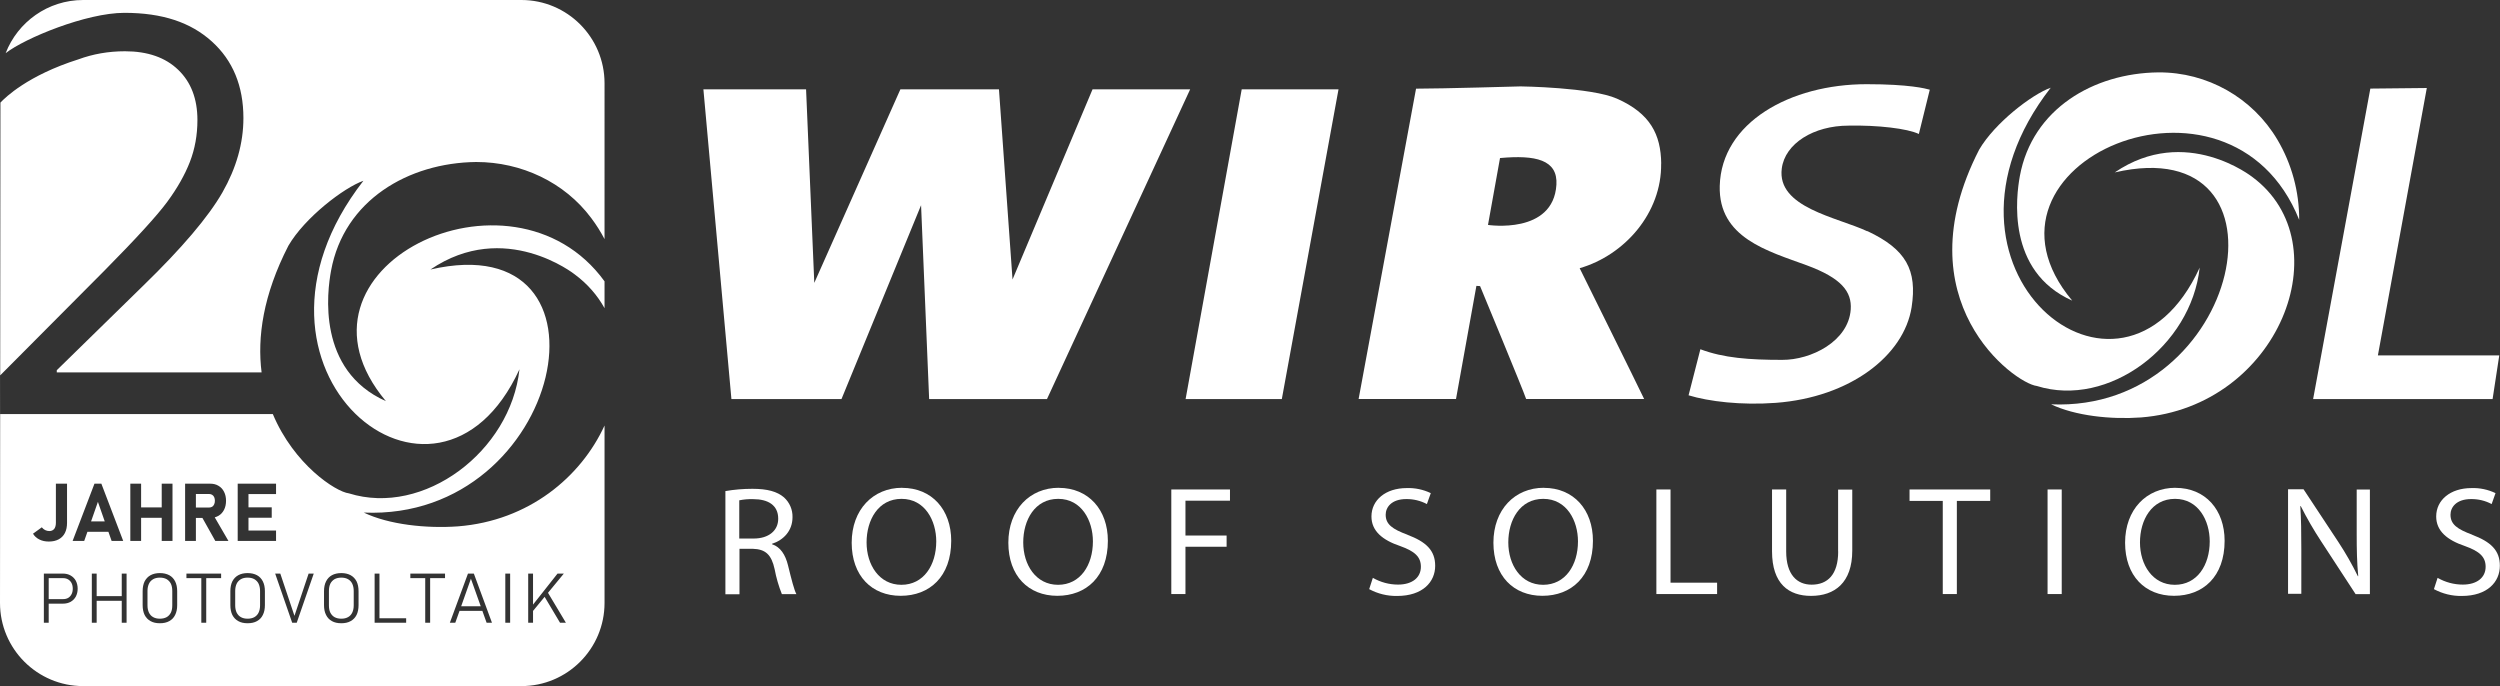
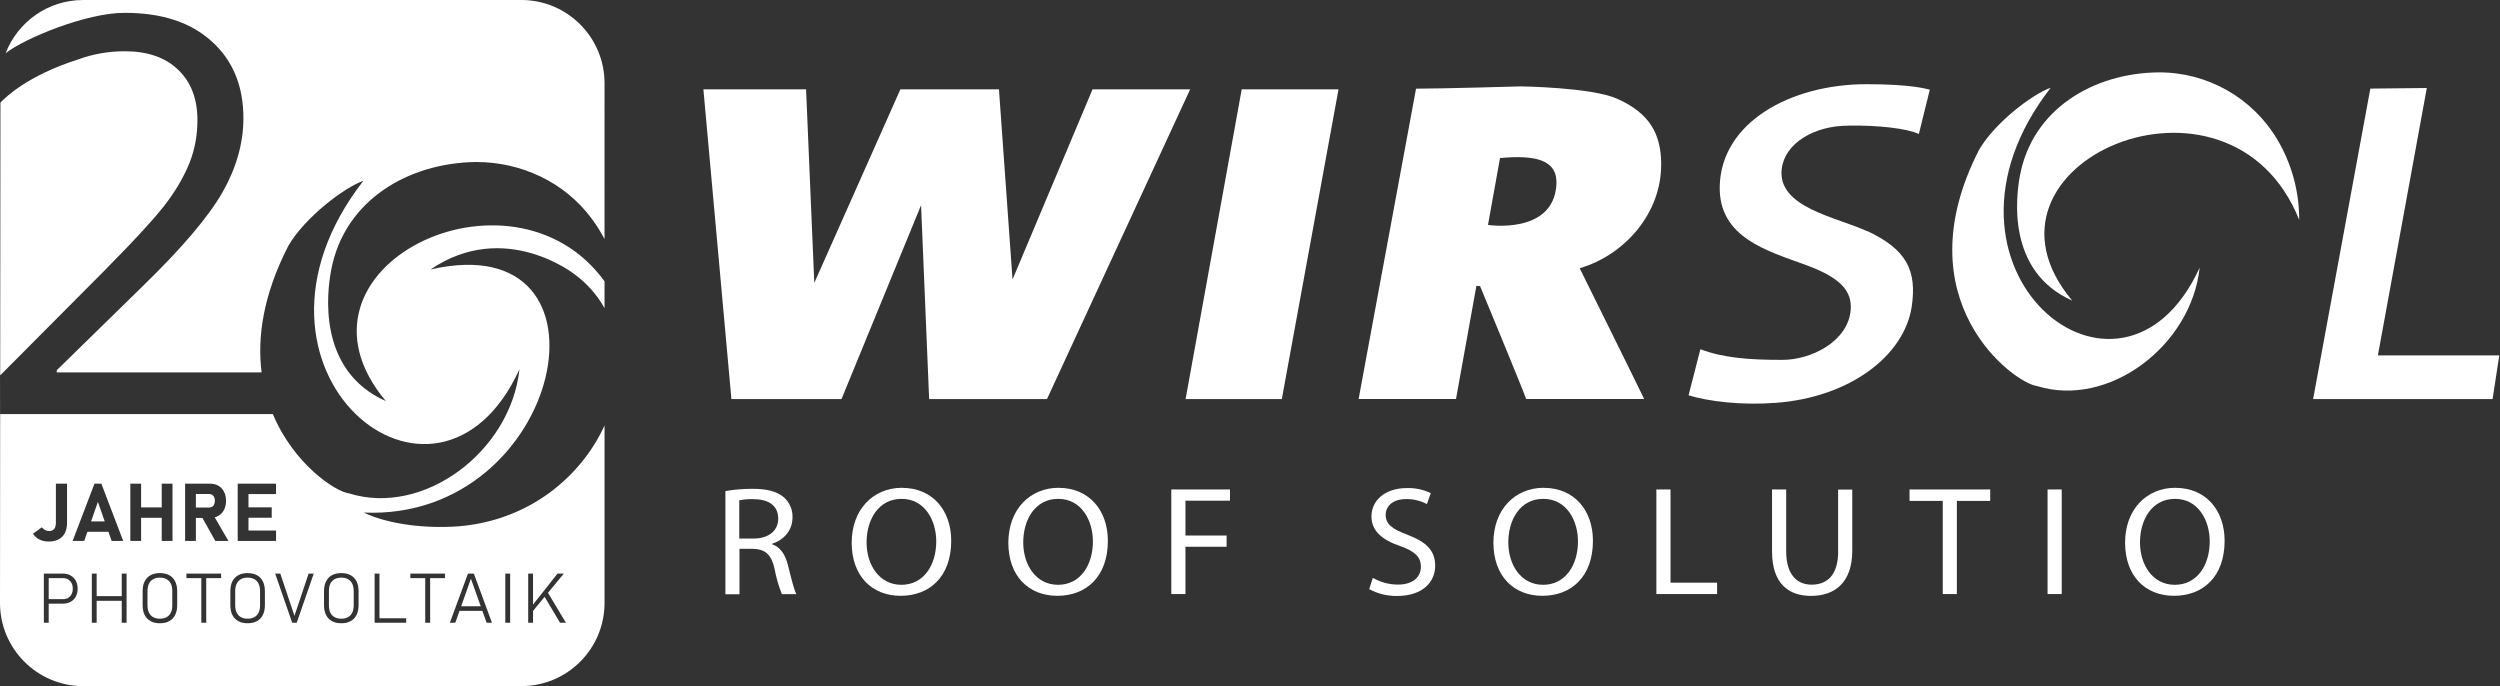
<svg xmlns="http://www.w3.org/2000/svg" id="b" viewBox="0 0 340.88 93.55">
  <rect x="0" y="0" width="340.88" height="93.55" fill="#333333" stroke="none" />
  <defs>
    <style>.d{fill:#fff;}</style>
  </defs>
  <g id="c">
    <g>
      <path class="d" d="m34.68,78.97c-.25-.14-.56-.21-.92-.21s-.66.07-.91.21c-.25.15-.45.35-.58.62-.13.28-.2.61-.2.99v1.96c0,.39.07.72.2.99s.33.48.58.62.56.21.91.21.67-.07.92-.21.45-.35.58-.62.2-.6.2-.99v-1.96c0-.38-.07-.71-.2-.99-.13-.27-.33-.47-.58-.62Z" />
      <polygon class="d" points="64.21 78.91 62.88 82.67 65.55 82.67 64.21 78.91" />
      <path class="d" d="m29.21,67.8c-.06-.14-.15-.25-.27-.32-.11-.08-.25-.12-.4-.12h-1.83v1.84h1.83c.15,0,.28-.04.4-.11.11-.08.2-.18.26-.32.07-.14.1-.3.1-.49,0-.18-.03-.34-.09-.48Z" />
      <path class="d" d="m47.45,78.97c-.25-.14-.56-.21-.91-.21s-.66.07-.92.21c-.25.15-.44.35-.58.62-.13.28-.19.61-.19.99v1.96c0,.39.06.72.19.99.14.27.33.48.58.62.26.14.56.21.92.21s.66-.07.91-.21c.26-.14.45-.35.58-.62s.2-.6.2-.99v-1.96c0-.38-.07-.71-.2-.99-.13-.27-.32-.47-.58-.62Z" />
      <path class="d" d="m9.3,79.01c-.2-.12-.43-.18-.7-.18h-1.96v2.86h1.96c.27,0,.5-.05.7-.17.2-.12.35-.29.46-.51.11-.21.16-.46.16-.74s-.05-.54-.16-.76c-.11-.21-.26-.38-.46-.5Z" />
      <path class="d" d="m71.09,0H11.34C6.52,0,2.41,3.01.77,7.25,3.4,5.2,11.77,1.75,16.96,1.75s9.04,1.3,11.92,3.9c2.87,2.59,4.31,6.08,4.31,10.45,0,3.42-.96,6.8-2.87,10.15-1.92,3.34-5.51,7.57-10.78,12.69l-11.8,11.54v.3h27.93c-.61-4.78.2-10.55,3.65-17.27,2.22-3.83,7.58-7.93,10.23-8.86-20.04,25.76,10,50.36,21.28,25.7-1.2,11.22-13.06,20.11-23.26,16.92-1.79-.22-7.48-3.92-10.37-10.81H.03v-5.28l14.2-14.27c4.33-4.38,7.18-7.5,8.56-9.37,1.38-1.87,2.41-3.69,3.1-5.46s1.03-3.68,1.03-5.72c0-2.87-.87-5.16-2.62-6.84-1.74-1.68-4.16-2.53-7.26-2.53-2.24,0-4.36.37-6.37,1.11C3.82,10.27.72,13.28.06,13.99l-.06,68.22c0,6.26,5.08,11.34,11.34,11.34h59.75c6.26,0,11.34-5.08,11.34-11.34v-24.19c-3.22,7.02-10.33,12.99-19.98,13.75-4.31.31-9.41-.23-12.85-1.88,27.26,1.18,35.81-39.32,9.09-33.14,10.14-6.9,19.67.66,19.67.66,1.77,1.31,3.11,2.88,4.07,4.61v-3.66c-12.71-17.54-45-1.77-29.81,16.34-9.45-4.21-8-14.97-7.48-17.79,1.77-9.63,10.57-14.71,19.76-14.82h.04c6.13,0,12.03,2.74,15.69,7.66.68.9,1.28,1.86,1.8,2.85V11.35c0-6.27-5.08-11.35-11.34-11.35Zm.93,78.21h.66v4.23l3.34-4.23h.86l-2.16,2.62,2.44,4.08h-.8l-2.1-3.53-1.58,1.92v1.61h-.66v-6.7Zm-3.12,0h.66v6.7h-.66v-6.7Zm-5.09,0h.8l2.47,6.7h-.73l-.58-1.62h-3.11l-.58,1.62h-.74l2.47-6.7Zm-7.86,0h4.73v.62h-2.03v6.08h-.67v-6.08h-2.03v-.62Zm-4.87,0h.66v6.09h3.64v.61h-4.3v-6.7Zm-18.67-12.26h5.23v1.42h-3.76v1.81h3.17v1.41h-3.17v1.75h3.76v1.42h-5.23v-7.81Zm-27.91,6.82l1.2-.87c.13.16.28.29.46.38.19.09.37.13.57.13.28,0,.5-.1.66-.29.15-.2.23-.48.23-.84v-5.33h1.52v5.33c0,.54-.09,1-.29,1.39-.19.38-.48.67-.85.87s-.82.3-1.35.3c-.48,0-.91-.09-1.28-.28-.37-.18-.67-.45-.87-.79Zm5.84,8.57c-.17.31-.41.55-.71.72-.31.17-.66.25-1.06.25h-1.93v2.6h-.66v-6.7h2.59c.4,0,.75.08,1.06.26.3.17.54.41.71.72.16.31.25.67.25,1.08s-.09.76-.25,1.07Zm1.14-7.58h-1.58l2.98-7.81h.94l2.98,7.81h-1.58l-.44-1.25h-2.86l-.44,1.25Zm5.78,11.15h-.66v-2.99h-3.42v2.99h-.66v-6.7h.66v3.07h3.42v-3.07h.66v6.7Zm1.98-11.15h-1.47v-7.81h1.47v3.23h2.81v-3.23h1.47v7.81h-1.47v-3.16h-2.81v3.16Zm4.92,8.75c0,.52-.09.97-.28,1.34-.18.37-.45.65-.8.84-.36.2-.78.29-1.28.29s-.92-.09-1.27-.29c-.35-.19-.62-.47-.81-.84-.18-.37-.27-.82-.27-1.34v-1.9c0-.52.09-.97.27-1.34.19-.36.46-.65.81-.84.35-.19.77-.29,1.27-.29s.92.1,1.28.29c.35.19.62.48.8.84.19.37.28.82.28,1.34v1.9Zm5.99-3.68h-2.03v6.08h-.67v-6.08h-2.03v-.62h4.73v.62Zm-.79-5.07l-1.76-3.14h-.89v3.14h-1.47v-7.81h3.42c.43,0,.81.09,1.13.29.33.19.58.46.76.82.18.35.27.76.27,1.22s-.09.88-.27,1.23c-.18.35-.43.63-.76.82-.16.09-.33.16-.51.21l1.87,3.22h-1.79Zm6.76,8.75c0,.52-.09.97-.28,1.34-.18.37-.45.65-.8.84-.35.2-.78.29-1.28.29s-.92-.09-1.27-.29c-.35-.19-.62-.47-.81-.84-.18-.37-.27-.82-.27-1.34v-1.9c0-.52.09-.97.27-1.34.19-.36.46-.65.81-.84.35-.19.78-.29,1.27-.29s.93.1,1.28.29c.35.19.62.48.8.84.19.37.28.82.28,1.34v1.9Zm4.34,2.4h-.62l-2.32-6.7h.7l1.93,5.76,1.93-5.76h.7l-2.32,6.7Zm8.43-2.4c0,.52-.09.97-.27,1.34-.19.37-.46.65-.81.84-.35.2-.77.29-1.27.29s-.93-.09-1.28-.29c-.35-.19-.62-.47-.8-.84-.19-.37-.28-.82-.28-1.34v-1.9c0-.52.09-.97.28-1.34.18-.36.45-.65.8-.84.35-.19.78-.29,1.28-.29s.92.1,1.27.29c.35.19.62.48.81.84.18.37.27.82.27,1.34v1.9Z" />
      <path class="d" d="m22.72,78.97c-.26-.14-.56-.21-.92-.21s-.66.07-.91.21c-.26.15-.45.35-.58.62-.13.28-.2.61-.2.99v1.96c0,.39.07.72.2.99s.32.48.58.62c.25.14.56.21.91.21s.66-.07.92-.21c.25-.14.44-.35.58-.62.13-.27.19-.6.19-.99v-1.96c0-.38-.06-.71-.19-.99-.14-.27-.33-.47-.58-.62Z" />
      <polygon class="d" points="12.42 71.09 14.28 71.09 13.35 68.43 12.42 71.09" />
      <path class="d" d="m105.26,74.2v-.05c1.56-.5,2.8-1.76,2.8-3.63.03-1.03-.4-2.01-1.16-2.7-.93-.8-2.27-1.17-4.3-1.17-1.24,0-2.47.1-3.69.31v14.07h1.92v-6.2h1.82c1.74.05,2.54.81,2.97,2.77.22,1.17.55,2.31.99,3.41h1.98c-.3-.55-.65-1.92-1.14-3.91-.36-1.48-1.04-2.51-2.17-2.89Zm-2.48-.77h-1.98v-5.21c.63-.13,1.26-.18,1.9-.16,2.02,0,3.41.81,3.41,2.66.01,1.63-1.3,2.71-3.34,2.71Z" />
      <path class="d" d="m123.01,66.51c-3.96,0-6.88,2.97-6.88,7.49s2.74,7.24,6.68,7.24,6.89-2.61,6.89-7.5c0-4.24-2.63-7.22-6.69-7.22Zm-.1,13.23c-3.03,0-4.75-2.73-4.75-5.78s1.58-5.94,4.77-5.94,4.73,2.97,4.73,5.8c0,3.23-1.71,5.92-4.76,5.92Z" />
      <path class="d" d="m144.37,66.51c-3.96,0-6.88,2.97-6.88,7.49s2.74,7.24,6.68,7.24,6.89-2.61,6.89-7.5c0-4.24-2.65-7.22-6.69-7.22Zm-.1,13.23c-3.03,0-4.75-2.73-4.75-5.78s1.58-5.94,4.77-5.94,4.73,2.97,4.73,5.8c0,3.23-1.71,5.92-4.76,5.92Z" />
      <polygon class="d" points="159.71 81 161.64 81 161.64 74.55 167.25 74.55 167.25 73.02 161.64 73.02 161.64 68.27 167.71 68.27 167.71 66.74 159.71 66.74 159.71 81" />
      <path class="d" d="m191.91,72.91c-2.05-.76-2.97-1.41-2.97-2.73,0-.99.77-2.13,2.81-2.13.98-.01,1.94.22,2.81.68l.53-1.49c-1.02-.49-2.15-.73-3.28-.69-2.89,0-4.81,1.64-4.81,3.87,0,1.98,1.49,3.22,3.93,4.04,2.01.72,2.81,1.49,2.81,2.82,0,1.45-1.15,2.43-3.12,2.43-1.2,0-2.38-.32-3.43-.92l-.5,1.54c1.17.63,2.47.95,3.8.93,3.52,0,5.2-1.93,5.2-4.11,0-2.12-1.26-3.28-3.78-4.23Z" />
      <path class="d" d="m210.51,66.51c-3.96,0-6.88,2.97-6.88,7.49s2.74,7.24,6.68,7.24,6.89-2.61,6.89-7.5c0-4.24-2.63-7.22-6.69-7.22Zm-.1,13.23c-3.03,0-4.75-2.73-4.75-5.78s1.58-5.94,4.77-5.94,4.73,2.97,4.73,5.8c0,3.23-1.71,5.92-4.76,5.92Z" />
      <polygon class="d" points="227.78 66.74 225.85 66.74 225.85 81 234.13 81 234.13 79.45 227.78 79.45 227.78 66.74" />
      <path class="d" d="m250.64,75.19c0,3.14-1.43,4.53-3.62,4.53-1.98,0-3.47-1.35-3.47-4.53v-8.45h-1.93v8.42c0,4.46,2.29,6.09,5.32,6.09,3.22,0,5.62-1.79,5.62-6.17v-8.32h-1.93v8.43Z" />
      <polygon class="d" points="260.37 68.3 264.9 68.3 264.9 81 266.82 81 266.82 68.3 271.37 68.3 271.37 66.74 260.37 66.74 260.37 68.3" />
      <rect class="d" x="279.19" y="66.74" width="1.93" height="14.26" />
      <path class="d" d="m296.63,66.51c-3.96,0-6.87,2.97-6.87,7.49s2.73,7.24,6.68,7.24,6.89-2.61,6.89-7.5c0-4.24-2.63-7.22-6.69-7.22Zm-.09,13.23c-3.03,0-4.75-2.73-4.75-5.78s1.59-5.94,4.78-5.94,4.73,2.97,4.73,5.8c0,3.23-1.71,5.92-4.76,5.92Z" />
-       <path class="d" d="m321.34,72.72c0,2.21.03,3.96.21,5.85h-.05c-.78-1.6-1.67-3.16-2.65-4.65l-4.76-7.21h-2.11v14.26h1.81v-6.07c0-2.36-.02-4.08-.14-5.88l.06-.02c.83,1.65,1.75,3.24,2.76,4.78l4.72,7.23h1.95v-14.26h-1.8v5.97Z" />
-       <path class="d" d="m337.1,72.91c-2.05-.76-2.97-1.41-2.97-2.73,0-.99.77-2.13,2.81-2.13.98-.01,1.94.22,2.8.68l.53-1.49c-1.02-.49-2.15-.73-3.28-.69-2.89,0-4.81,1.64-4.81,3.87,0,1.98,1.49,3.22,3.93,4.04,2.01.72,2.81,1.49,2.81,2.82,0,1.45-1.15,2.43-3.12,2.43-1.2,0-2.38-.32-3.43-.92l-.5,1.54c1.17.63,2.47.95,3.79.93,3.52,0,5.2-1.93,5.2-4.11.01-2.12-1.25-3.28-3.77-4.23Z" />
      <polygon class="d" points="126.69 54.41 142.76 54.41 162.28 12.18 148.97 12.18 138.06 38.11 136.21 12.18 122.77 12.18 111.03 38.57 109.91 12.18 95.91 12.18 99.73 54.41 114.74 54.41 125.59 27.98 126.69 54.41" />
      <polygon class="d" points="161.66 54.41 174.78 54.41 182.51 12.18 169.31 12.18 161.66 54.41" />
      <path class="d" d="m226.51,22.3c-.05-3.96-1.49-6.84-6.04-8.85-3.5-1.55-13.13-1.67-13.13-1.67,0,0-10.76.31-14.26.31l-7.83,42.31h13.28l2.78-15.42.5.03s5.91,14.25,6.28,15.39h16.09c-.83-1.76-8.79-17.83-8.79-17.83,6.11-1.77,11.2-7.51,11.11-14.27Zm-14.29,2.89c-.42,6.84-9.33,5.48-9.33,5.48l1.64-9.12c4.82-.44,7.9.21,7.69,3.65Z" />
      <path class="d" d="m254.6,31.53c-4.1-1.92-12.35-3.22-11.65-8.56.44-3.4,4.34-5.84,9.12-5.84,3.94-.08,8.01.39,9.57,1.14l1.49-6.04c-.58-.16-2.79-.75-8.62-.75-10.4,0-19.79,5.22-20.02,13.87-.19,7.09,6.57,8.88,11.85,10.82,4.75,1.75,6.18,3.6,6.01,6.03-.31,4.34-5.39,6.89-9.35,6.87-4.46,0-7.98-.25-11.15-1.45l-1.61,6.28c2.75.84,7.17,1.38,11.89,1.03,10.15-.76,17.47-6.44,18.52-13.02.79-5.09-.75-7.92-6.03-10.4Z" />
      <polygon class="d" points="340.78 48.46 324.23 48.46 330.9 12 323.2 12.08 315.4 54.41 339.87 54.41 340.78 48.46" />
      <path class="d" d="m299.93,36.49c-10.76,23.53-39.43.05-20.31-24.53-2.53.89-7.64,4.8-9.76,8.45-10.57,20.58,4.78,31.85,7.87,32.22,9.74,3.05,21.06-5.44,22.2-16.15Z" />
-       <path class="d" d="m307.12,24.14s-9.09-7.22-18.77-.63c25.5-5.9,17.33,32.75-8.68,31.62,3.28,1.57,8.15,2.09,12.26,1.79,18.79-1.47,27.48-23.68,15.18-32.79Z" />
      <path class="d" d="m282.55,40.99c-15.64-18.65,21.48-34.71,30.95-11.01.01-3.84-1.01-7.62-2.97-10.93-3.39-5.73-9.57-9.22-16.22-9.18h-.04c-8.77.1-17.17,4.95-18.86,14.14-.49,2.7-1.88,12.97,7.14,16.98Z" />
    </g>
  </g>
</svg>